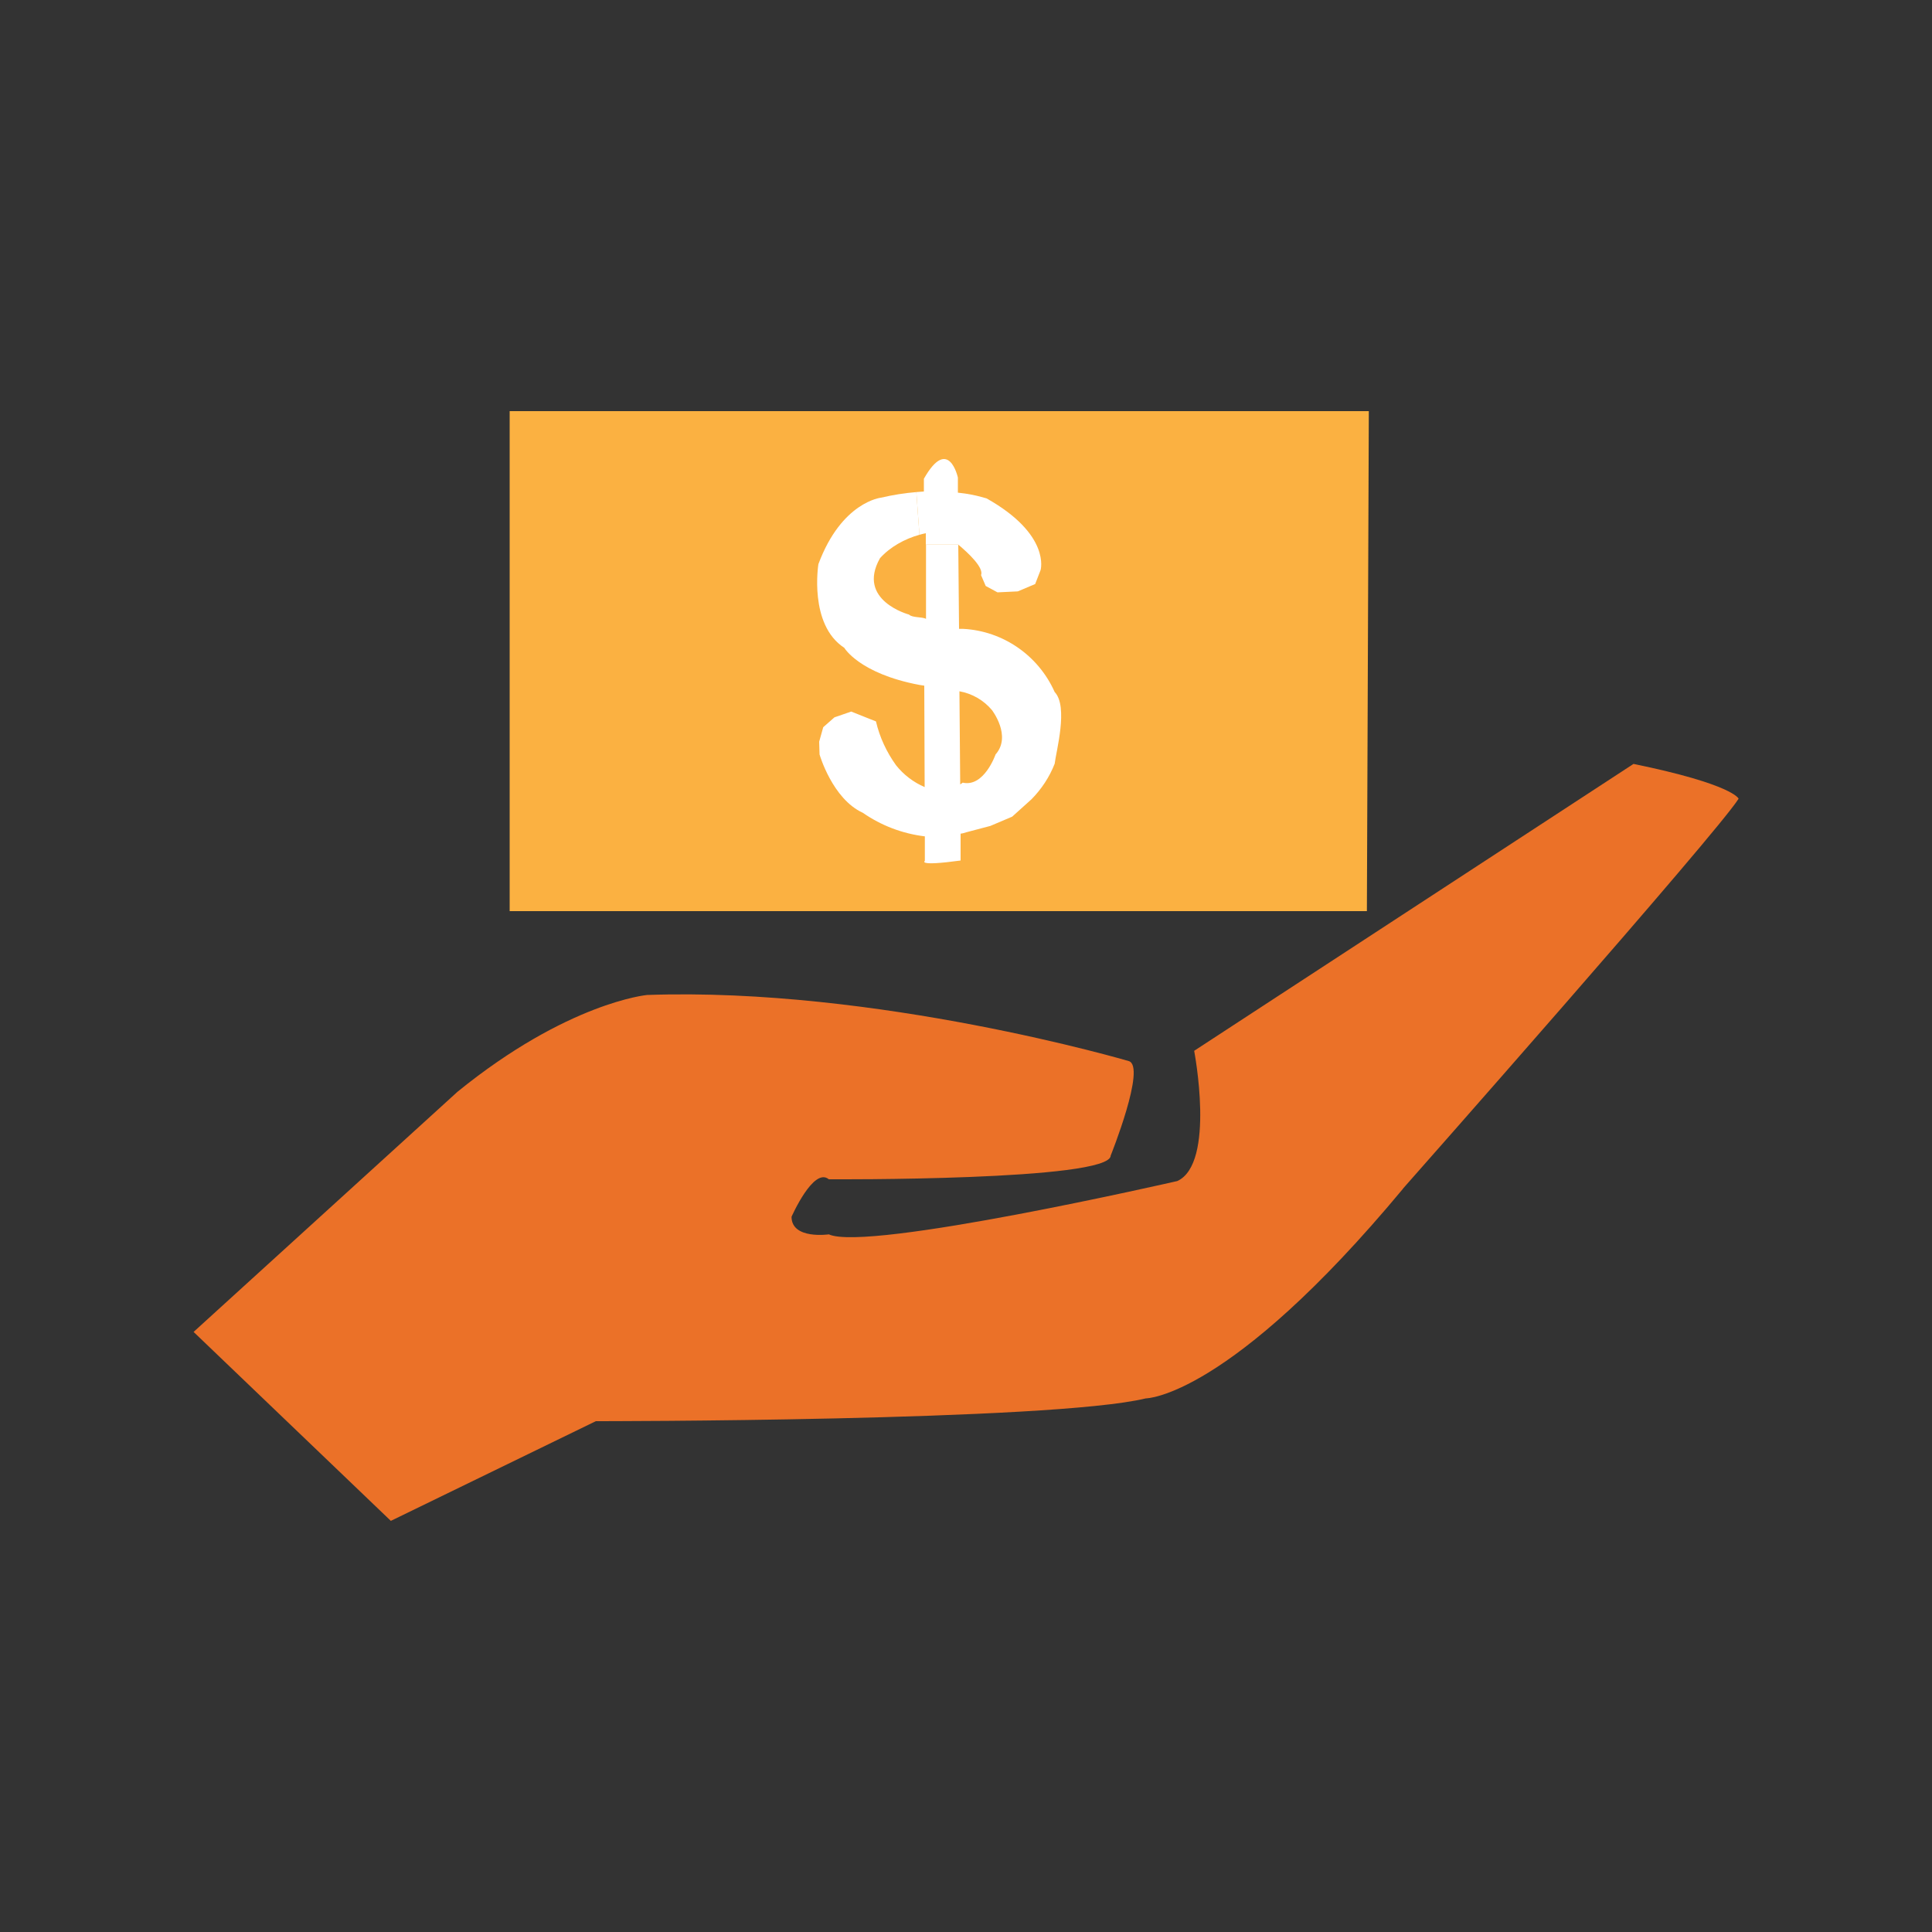
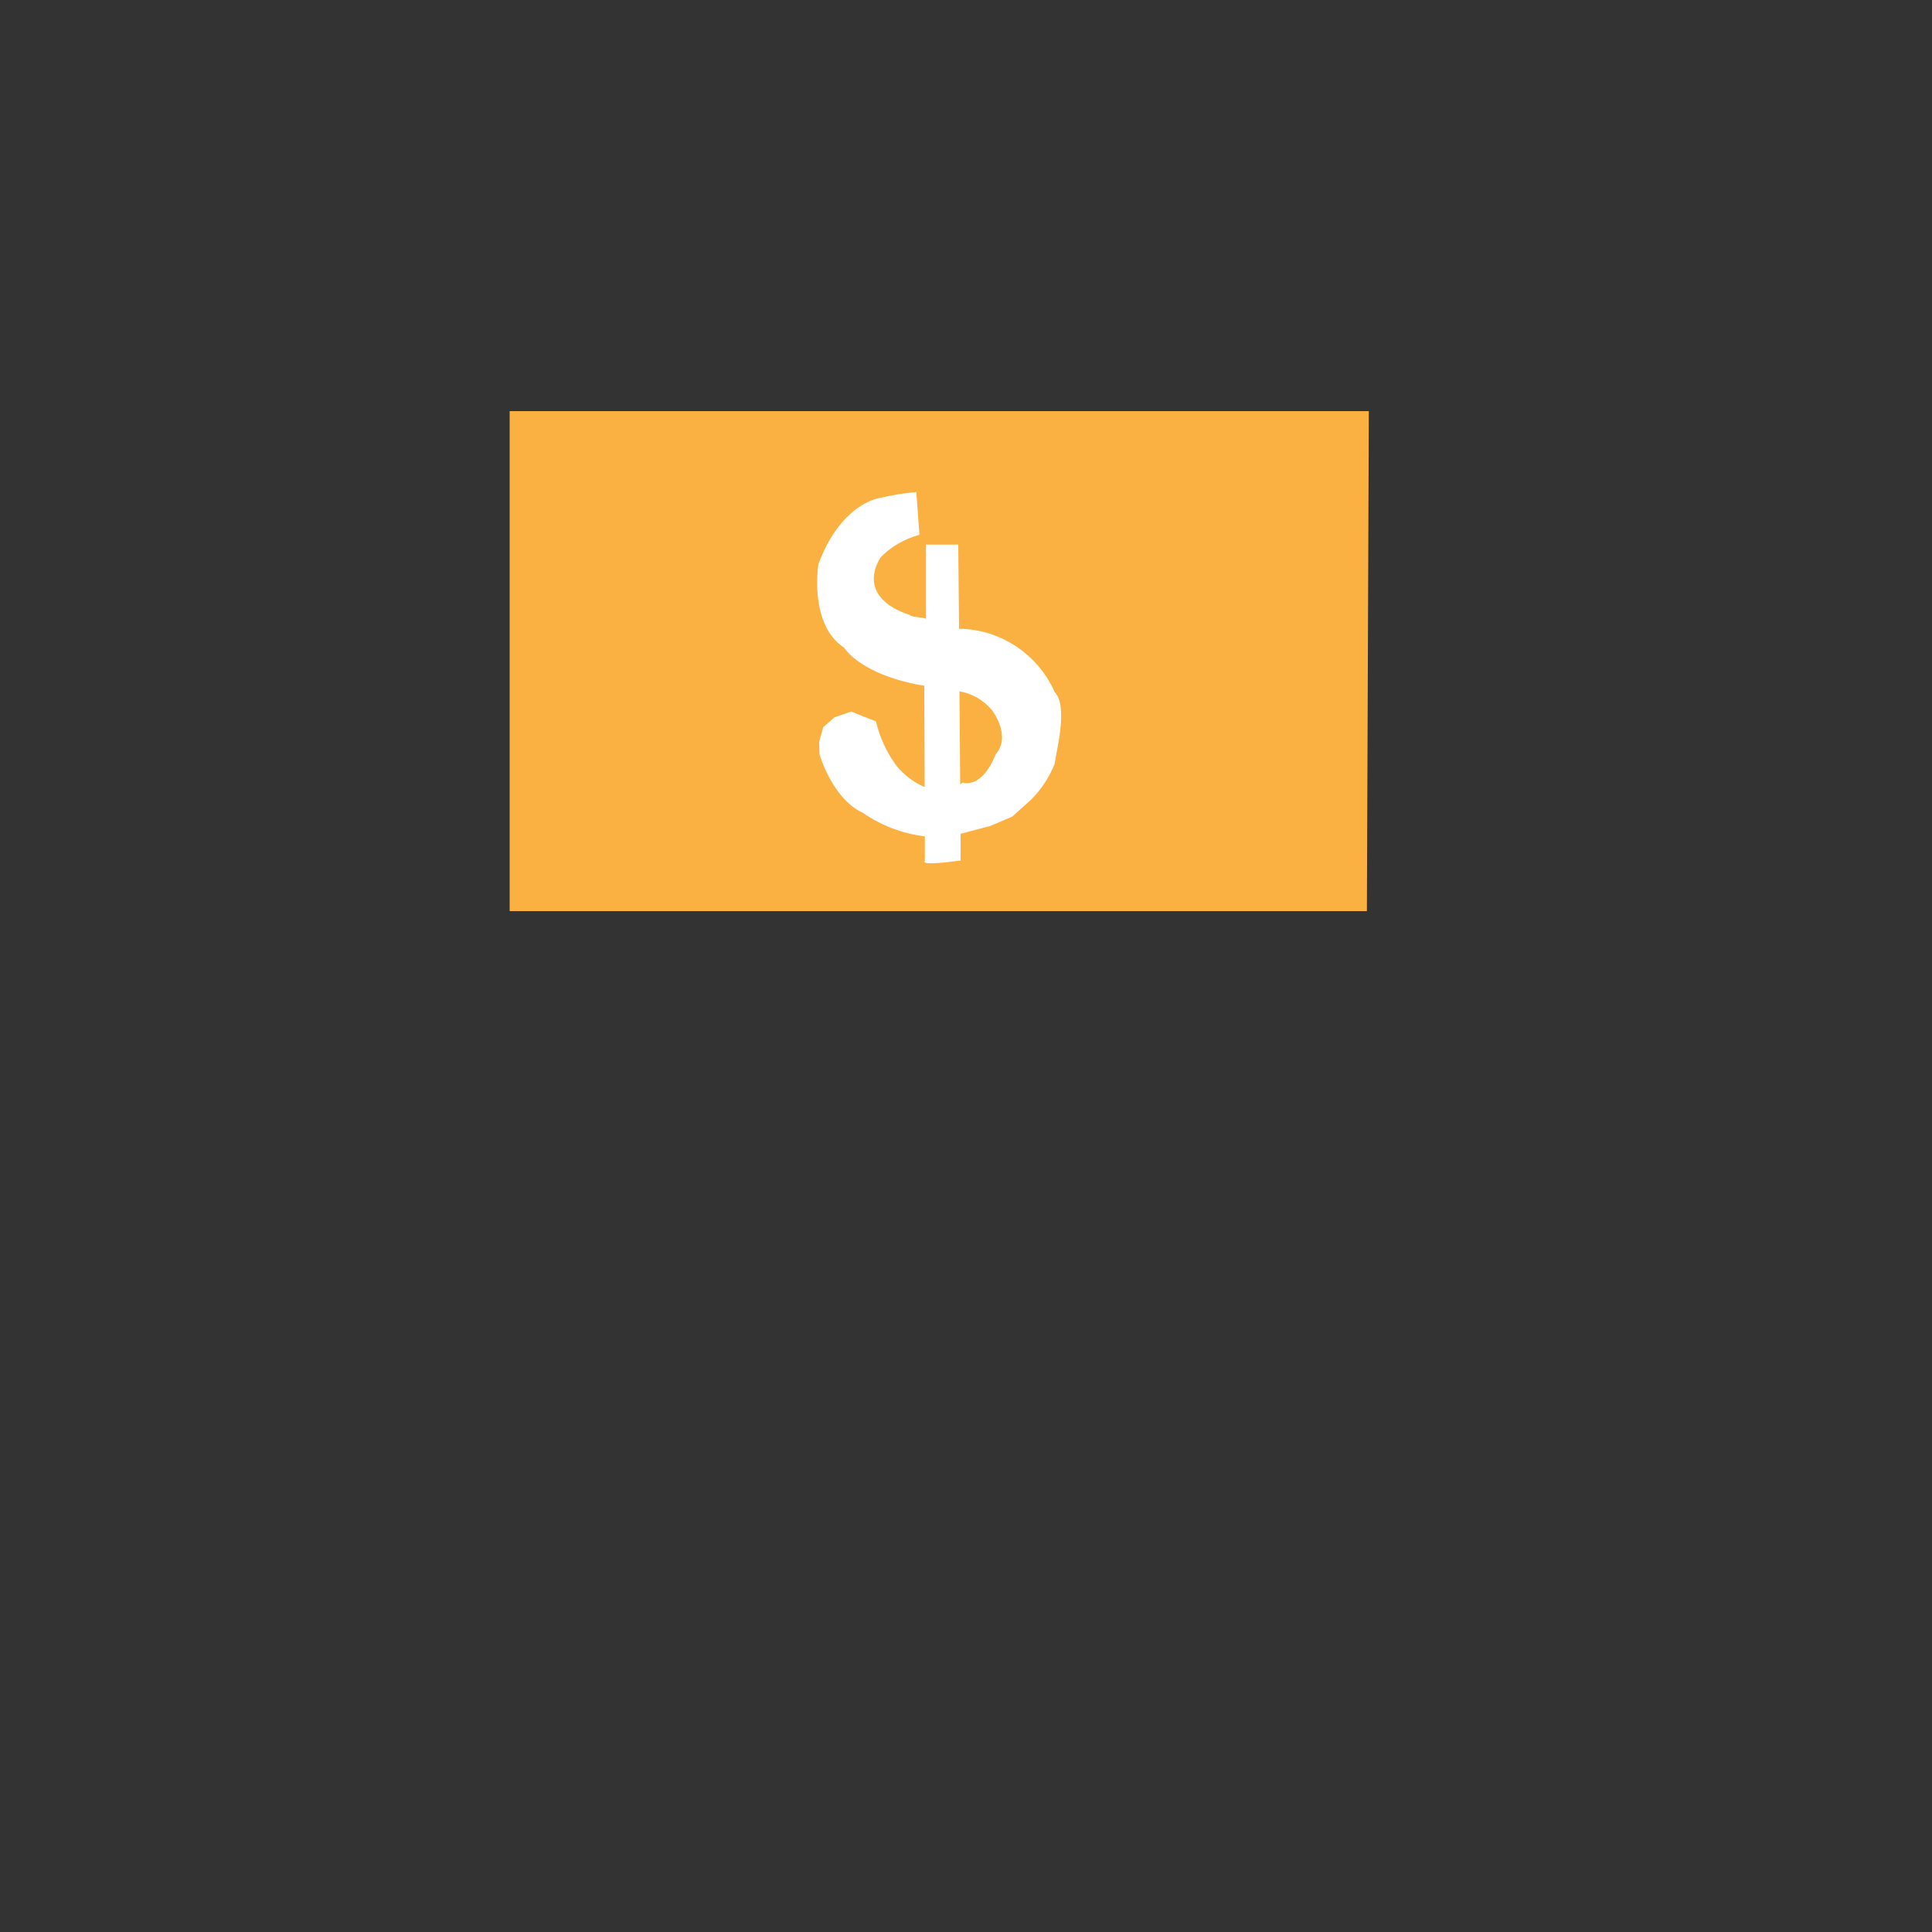
<svg xmlns="http://www.w3.org/2000/svg" id="cost-effective" viewBox="0 0 100 100">
  <rect x="0" y="0" width="100" height="100" fill="#333333" stroke="none" />
-   <path d="m72.61,61.54c-9.02,10.84-13.3,10.84-13.3,10.84-4.91,1.19-28.47,1.18-28.47,1.18l-10.61,5.16-10.21-9.78,13.66-12.43c5.7-4.63,9.81-5.01,9.81-5.01,11.89-.42,24.93,3.42,24.93,3.42.93.26-.93,4.89-.93,4.89,0,1.32-14.59,1.23-14.59,1.23-.79-.66-1.93,1.94-1.93,1.94,0,1.19,1.93.91,1.93.91,1.99.92,18.04-2.76,18.04-2.76,1.99-.92.87-6.74.87-6.74l22.74-14.85c5.17,1.06,5.44,1.8,5.44,1.8-1.06,1.72-17.37,20.18-17.37,20.18Z" fill="#eb7128" fill-rule="evenodd" />
  <polygon points="70.75 47.16 26.38 47.16 26.38 21.28 70.85 21.28 70.75 47.16" fill="#fbb141" />
  <g>
    <path d="m49.83,40.51c1.11.25,1.7-1.46,1.7-1.46.85-.96-.19-2.3-.19-2.3-.43-.51-1.02-.85-1.68-.97l.04,4.82c.08-.05.13-.09.13-.09Zm-6.13-6.98c-1.85-1.2-1.34-4.33-1.34-4.33,1.2-3.23,3.24-3.44,3.24-3.44.6-.14,1.21-.24,1.83-.29l.16,2.21c-.76.21-1.52.63-2.04,1.21-1.24,2.19,1.5,2.92,1.5,2.92.17.17.67.11.88.22v-3.84s1.67,0,1.67,0l.04,4.36h.22c2.06.11,3.89,1.38,4.73,3.27.72.75.07,3.08,0,3.71-.27.69-.68,1.31-1.2,1.84l-1,.9-1.13.48-1.25.33c-.09.03-.19.06-.29.07v1.39c-2.27.31-1.85.02-1.85.02v-1.27c-1.16-.14-2.26-.56-3.21-1.22-1.58-.72-2.24-3.02-2.24-3.02l-.02-.66.21-.75.58-.51.87-.3.8.32.48.19c.19.82.55,1.59,1.04,2.27.39.49.9.88,1.48,1.13l-.02-5.25-.26-.04c-3.11-.59-3.88-1.92-3.88-1.92Z" fill="#fff" />
-     <path d="m47.82,24.78c1.28-2.26,1.76-.06,1.76-.06v.78c.51.05,1.01.15,1.49.3,3.34,1.88,2.79,3.71,2.79,3.71l-.28.72-.9.38-1.05.05-.61-.33-.24-.56c.15-.38-.64-1.13-1.18-1.58h-1.68v-.59c-.11.02-.22.05-.33.08l-.16-2.21.39-.03v-.66Z" fill="#fff" />
  </g>
</svg>